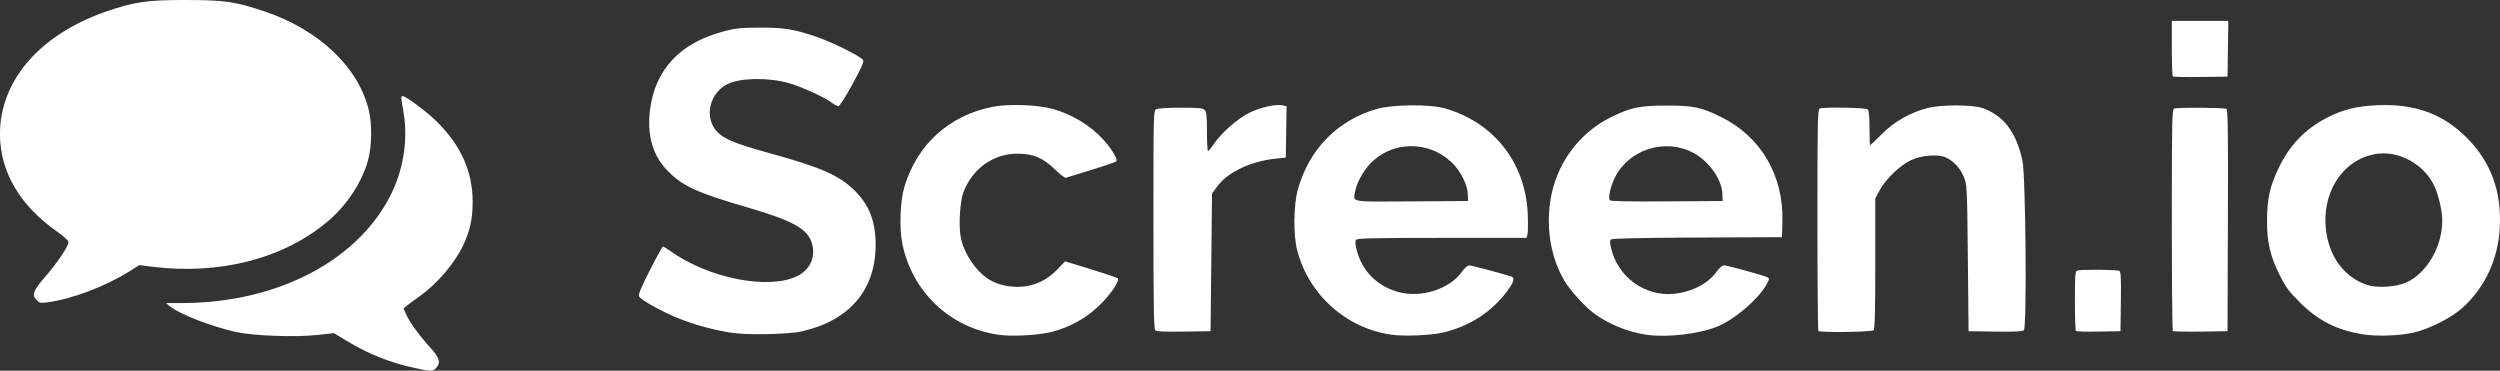
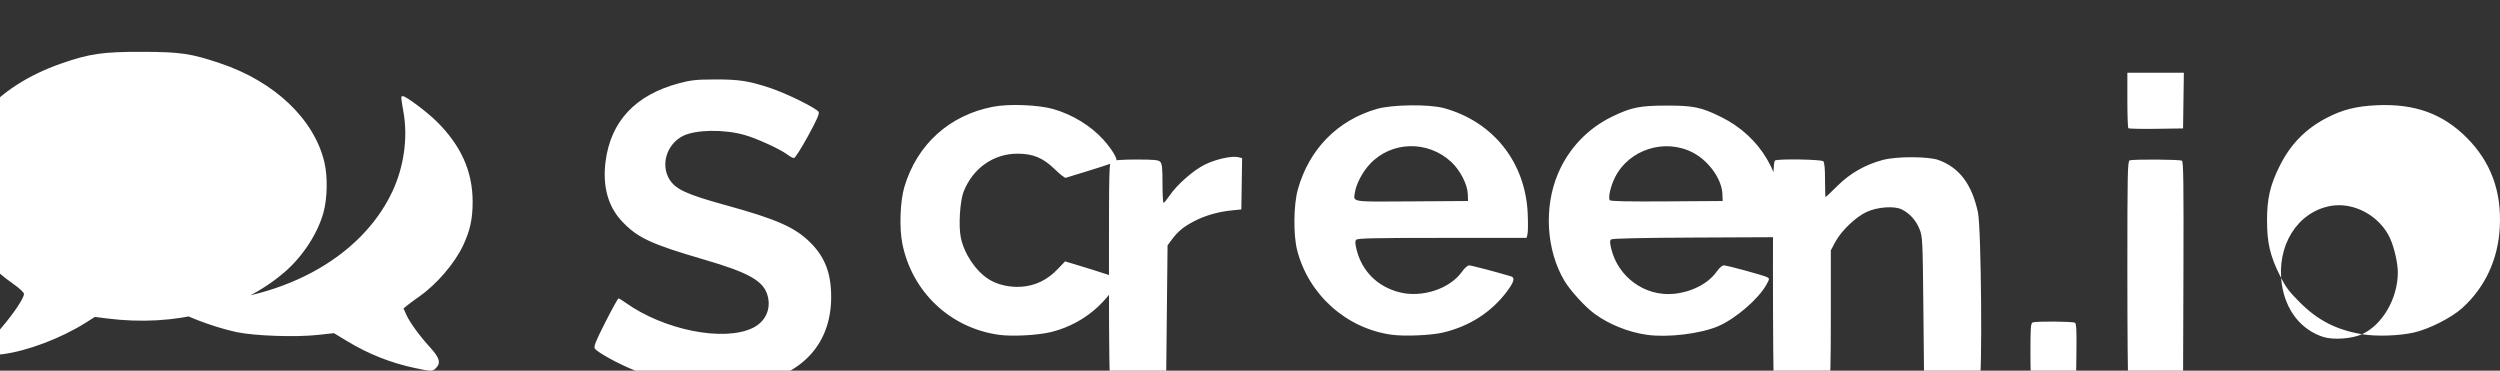
<svg xmlns="http://www.w3.org/2000/svg" id="svg3495" height="256.24" viewBox="0 0 1728.193 256.239" width="1728.2" version="1.1">
  <rect x="0" y="0" width="1728.193" height="256.239" fill="#333333" stroke="none" />
-   <path id="path3507" fill="#ffffff" d="m287.11 254.47c-16.775-3.537-32.238-9.639-46.902-18.507l-9.374-5.669-11.115 1.226c-15.227 1.679-43.858 0.689-56.166-1.942-16.797-3.59-39.854-12.54-46.218-17.939l-2.5-2.121 11.644-0.033c66.338-0.19 122.9-30.353 144.82-77.229 7.918-16.935 10.729-36.965 7.655-54.554-1.917-10.966-1.93-11.25-0.53-11.25 2.203 0 16.537 10.711 23.419 17.5 16.837 16.609 24.88 34.552 24.88 55.5 0 11.773-1.727 19.797-6.435 29.893-5.874 12.599-18.246 27.051-30.549 35.686-3.073 2.156-6.764 4.878-8.202 6.048l-2.615 2.127 1.957 4.349c2.456 5.457 9.046 14.494 16.62 22.792 6.426 7.039 7.383 10.559 3.837 14.105-2.385 2.385-3.004 2.386-14.224 0.02zm403.35-23.03c-33.579-4.717-59.934-29.588-66.677-62.924-2.21-10.925-1.552-29.446 1.398-39.332 8.789-29.451 31.239-49.682 61.511-55.432 10.994-2.088 31.231-1.282 41.479 1.652 13.181 3.774 25.999 11.622 34.591 21.178 5.963 6.633 10.158 13.681 8.893 14.945-0.52 0.52-8.342 3.21-17.384 5.979-9.041 2.769-16.938 5.2-17.548 5.403-0.61 0.203-4.018-2.455-7.574-5.907-8.18-7.942-14.953-10.767-25.817-10.767-16.536 0-30.843 10.089-37.174 26.214-2.598 6.619-3.644 23.958-1.928 31.961 2.407 11.224 10.281 22.937 19.233 28.612 6.024 3.818 14.287 5.727 22.509 5.199 9.578-0.615 18.041-4.698 25.129-12.125l5.182-5.429 17.744 5.41c9.759 2.976 18.163 5.83 18.676 6.342 1.631 1.631-5.491 11.887-13.511 19.455-8.93 8.427-20.164 14.547-32.294 17.593-9.185 2.307-27.133 3.277-36.439 1.97zm271.53-0.052c-31.32-4.341-57.402-27.684-65.296-58.437-2.722-10.607-2.484-31.426 0.48-42 7.812-27.865 27.463-47.863 54.712-55.678 10.636-3.051 36.245-3.323 46.443-0.493 33.995 9.432 56.152 37.374 57.743 72.823 0.288 6.408 0.23 12.821-0.129 14.25l-0.652 2.599h-58.359c-47.503 0-58.565 0.249-59.469 1.337-0.821 0.989-0.709 2.877 0.43 7.25 3.819 14.664 14.479 25.158 29.46 28.998 15.593 3.997 34.913-2.345 43.274-14.207 1.781-2.527 3.883-4.379 4.968-4.379 1.484 0 18.614 4.497 28.984 7.61 2.803 0.841 2.056 3.756-2.573 10.03-10.761 14.586-26.191 24.545-44.677 28.833-8.324 1.931-26.531 2.686-35.34 1.465zm52.686-97.093c-0.223-6.735-5.207-16.505-11.352-22.254-16.224-15.175-41.444-14.577-56.33 1.337-5.035 5.382-9.385 13.581-10.345 19.493-1.14 7.027-3.599 6.631 39.404 6.341l38.777-0.262-0.154-4.655zm123.85 97.152c-12.815-1.804-26.256-7.202-36.308-14.581-6.503-4.774-16.771-16.022-20.762-22.744-12.51-21.071-14.324-50.622-4.537-73.876 7.39-17.559 20.667-31.538 37.741-39.739 13.156-6.319 18.856-7.471 37.173-7.517 18.726-0.047 24.218 1.097 38 7.913 27.388 13.546 43.165 40.417 42.301 72.047l-0.301 11-58.407 0.258c-38.29 0.169-58.836 0.614-59.651 1.29-0.989 0.821-0.991 2.098-0.011 6.242 4.667 19.736 23.242 33.244 43.158 31.384 12.403-1.158 23.927-7.091 29.71-15.295 1.84-2.611 3.871-4.379 5.03-4.379 2.32 0 27.403 6.847 29.956 8.177 1.682 0.877 1.653 1.167-0.5 5.079-5.473 9.942-21.32 23.613-33.359 28.778-12.241 5.251-34.842 7.989-49.232 5.963zm52.149-97.207c-0.344-10.208-9.185-22.763-20.146-28.605-19.35-10.314-44.412-2.447-54.124 16.988-3.031 6.065-4.807 13.828-3.608 15.768 0.466 0.754 12.409 1.003 39.353 0.821l38.684-0.262-0.159-4.71zm442.16 96.797c-17.796-3.009-30.523-9.529-43.039-22.047-7.536-7.537-9.825-10.619-13.768-18.54-6.761-13.58-8.875-22.632-8.875-38 0-15.191 2.107-24.353 8.624-37.5 7.492-15.115 17.918-25.818 32.586-33.452 10.916-5.681 20.361-8.075 34.473-8.737 26.382-1.236 45.886 5.812 62.53 22.595 16.565 16.704 24.002 36.99 22.682 61.864-1.172 22.077-10.163 41.42-25.853 55.619-7.598 6.876-23.264 14.792-33.858 17.109-10.311 2.255-25.793 2.729-35.5 1.088zm30.736-35.828c14.16-6.504 24.73-24.78 24.73-42.758 0-6.38-2.473-17.245-5.361-23.553-7.108-15.525-25.097-25.305-41.142-22.366-23.009 4.215-37.545 27.563-33.678 54.094 2.62 17.979 13.136 31.419 28.502 36.431 6.861 2.237 20.02 1.335 26.95-1.848zm-1158.3 34.77c-12.623-2.064-24.158-5.192-35.428-9.606-11.075-4.338-26.32-12.685-27.95-15.303-0.833-1.338 0.681-5.102 7.3-18.157 4.593-9.058 8.688-16.469 9.1-16.469 0.412 0 2.505 1.259 4.65 2.798 26.633 19.106 68.176 27.396 88.196 17.601 8.739-4.276 12.747-12.953 10.256-22.204-2.76-10.248-12.8-15.96-44.056-25.064-36.611-10.663-46.027-15.063-56.736-26.511-9.593-10.255-13.405-24.186-11.26-41.149 3.527-27.892 20.697-46.189 50.867-54.205 8.228-2.186 11.819-2.567 24.632-2.61 16.856-0.057 23.367 0.952 38.5 5.963 11.135 3.688 31.67 13.829 33.282 16.435 0.72 1.164-1.12 5.364-7.339 16.75-4.565 8.358-8.925 15.196-9.688 15.196-0.763 0-2.847-1.113-4.63-2.473-4.83-3.684-21.09-11.105-29.624-13.521-14.184-4.015-33.748-3.691-42.487 0.703-11.137 5.6-15.586 19.737-9.411 29.902 4.237 6.974 11.876 10.492 38.973 17.948 35.242 9.697 47.922 15.305 58.546 25.896 10.07 10.039 14.352 21.245 14.347 37.546-0.009 30.941-18.111 52.139-50.897 59.601-9.466 2.155-38.324 2.703-49.143 0.934zm293.29-1.714c-0.94-0.94-1.221-18.552-1.221-76.486 0-73.389 0.048-75.291 1.934-76.3 1.087-0.582 8.505-1.035 16.929-1.035 12.298 0 15.277 0.283 16.566 1.571 1.272 1.272 1.571 4.125 1.571 15 0 7.386 0.338 13.417 0.75 13.403 0.412-0.014 2.287-2.291 4.165-5.059 5.179-7.634 16.388-17.461 24.472-21.457 7.521-3.717 18.659-6.166 23.041-5.066l2.618 0.657-0.273 17.725-0.273 17.725-6.5 0.65c-9.393 0.94-18.381 3.501-25.913 7.386-7.423 3.828-11.493 7.168-15.701 12.885l-2.886 3.921-0.5 47.579-0.5 47.579-18.529 0.271c-13.568 0.199-18.856-0.056-19.75-0.95zm458.45 0.512c-0.367-0.367-0.667-34.969-0.667-76.893 0-68.586 0.159-76.287 1.582-76.833 3.094-1.187 31.953-0.672 33.218 0.593 0.798 0.798 1.2 5.156 1.2 13 0 6.49 0.171 11.8 0.379 11.8s3.921-3.53 8.25-7.844c8.674-8.644 19.175-14.628 31.371-17.877 9.534-2.539 31.641-2.469 38.623 0.123 14.343 5.325 22.82 16.621 27.09 36.098 2.282 10.41 3.172 115.52 0.994 117.33-1.063 0.882-6.526 1.142-19.836 0.944l-18.37-0.273-0.508-50.5c-0.497-49.384-0.557-50.623-2.748-56.051-2.4-5.949-6.673-10.68-12.137-13.436-5.138-2.592-16.891-1.757-24.413 1.734-7.448 3.456-17.565 13.157-21.582 20.695l-3.112 5.839v44.91c0 33.597-0.302 45.212-1.2 46.11-1.296 1.296-36.873 1.793-38.133 0.533zm178.02 0.025c-0.38-0.38-0.692-9.793-0.692-20.918 0-17.521 0.211-20.308 1.582-20.833 2.357-0.904 27.717-0.704 29.19 0.23 0.975 0.619 1.208 5.56 1 21.235l-0.271 20.428-15.058 0.275c-8.282 0.151-15.37-0.036-15.75-0.417zm66.996-0.004c-0.378-0.378-0.688-34.99-0.688-76.914 0-68.586 0.159-76.287 1.582-76.833 2.353-0.903 34.716-0.705 36.174 0.221 0.994 0.631 1.203 16.747 1 77.235l-0.256 76.437-18.562 0.271c-10.209 0.149-18.872-0.038-19.25-0.417zm-1476.6-21.24c-3.693-3.693-2.725-6.314 6.136-16.62 8.695-10.113 15.75-20.68 15.75-23.592 0-1.03-3.15-3.947-7.75-7.175-25.977-18.23-39.641-41.61-39.582-67.723 0.084-36.755 27.598-68.533 73.03-84.347 19.63-6.833 28.777-8.16 55.802-8.098 26.716 0.061 33.688 1.079 54.055 7.894 37.582 12.576 64.994 38.556 72.087 68.321 2.363 9.917 2.117 24.9-0.572 34.735-3.992 14.603-14.369 30.532-26.932 41.342-30.681 26.4-75.486 38.07-122.87 32.005l-8.232-1.054-6.282 3.967c-17.021 10.749-40.207 19.554-57.39 21.793-4.422 0.576-5.43 0.375-7.25-1.445zm1476.6-154.76c-0.378-0.378-0.688-9.163-0.688-19.521v-18.833h19.522 19.522l-0.272 19.25-0.272 19.25-18.562 0.271c-10.209 0.149-18.872-0.038-19.25-0.417z" />
+   <path id="path3507" fill="#ffffff" d="m287.11 254.47c-16.775-3.537-32.238-9.639-46.902-18.507l-9.374-5.669-11.115 1.226c-15.227 1.679-43.858 0.689-56.166-1.942-16.797-3.59-39.854-12.54-46.218-17.939l-2.5-2.121 11.644-0.033c66.338-0.19 122.9-30.353 144.82-77.229 7.918-16.935 10.729-36.965 7.655-54.554-1.917-10.966-1.93-11.25-0.53-11.25 2.203 0 16.537 10.711 23.419 17.5 16.837 16.609 24.88 34.552 24.88 55.5 0 11.773-1.727 19.797-6.435 29.893-5.874 12.599-18.246 27.051-30.549 35.686-3.073 2.156-6.764 4.878-8.202 6.048l-2.615 2.127 1.957 4.349c2.456 5.457 9.046 14.494 16.62 22.792 6.426 7.039 7.383 10.559 3.837 14.105-2.385 2.385-3.004 2.386-14.224 0.02zm403.35-23.03c-33.579-4.717-59.934-29.588-66.677-62.924-2.21-10.925-1.552-29.446 1.398-39.332 8.789-29.451 31.239-49.682 61.511-55.432 10.994-2.088 31.231-1.282 41.479 1.652 13.181 3.774 25.999 11.622 34.591 21.178 5.963 6.633 10.158 13.681 8.893 14.945-0.52 0.52-8.342 3.21-17.384 5.979-9.041 2.769-16.938 5.2-17.548 5.403-0.61 0.203-4.018-2.455-7.574-5.907-8.18-7.942-14.953-10.767-25.817-10.767-16.536 0-30.843 10.089-37.174 26.214-2.598 6.619-3.644 23.958-1.928 31.961 2.407 11.224 10.281 22.937 19.233 28.612 6.024 3.818 14.287 5.727 22.509 5.199 9.578-0.615 18.041-4.698 25.129-12.125l5.182-5.429 17.744 5.41c9.759 2.976 18.163 5.83 18.676 6.342 1.631 1.631-5.491 11.887-13.511 19.455-8.93 8.427-20.164 14.547-32.294 17.593-9.185 2.307-27.133 3.277-36.439 1.97zm271.53-0.052c-31.32-4.341-57.402-27.684-65.296-58.437-2.722-10.607-2.484-31.426 0.48-42 7.812-27.865 27.463-47.863 54.712-55.678 10.636-3.051 36.245-3.323 46.443-0.493 33.995 9.432 56.152 37.374 57.743 72.823 0.288 6.408 0.23 12.821-0.129 14.25l-0.652 2.599h-58.359c-47.503 0-58.565 0.249-59.469 1.337-0.821 0.989-0.709 2.877 0.43 7.25 3.819 14.664 14.479 25.158 29.46 28.998 15.593 3.997 34.913-2.345 43.274-14.207 1.781-2.527 3.883-4.379 4.968-4.379 1.484 0 18.614 4.497 28.984 7.61 2.803 0.841 2.056 3.756-2.573 10.03-10.761 14.586-26.191 24.545-44.677 28.833-8.324 1.931-26.531 2.686-35.34 1.465zm52.686-97.093c-0.223-6.735-5.207-16.505-11.352-22.254-16.224-15.175-41.444-14.577-56.33 1.337-5.035 5.382-9.385 13.581-10.345 19.493-1.14 7.027-3.599 6.631 39.404 6.341l38.777-0.262-0.154-4.655zm123.85 97.152c-12.815-1.804-26.256-7.202-36.308-14.581-6.503-4.774-16.771-16.022-20.762-22.744-12.51-21.071-14.324-50.622-4.537-73.876 7.39-17.559 20.667-31.538 37.741-39.739 13.156-6.319 18.856-7.471 37.173-7.517 18.726-0.047 24.218 1.097 38 7.913 27.388 13.546 43.165 40.417 42.301 72.047l-0.301 11-58.407 0.258c-38.29 0.169-58.836 0.614-59.651 1.29-0.989 0.821-0.991 2.098-0.011 6.242 4.667 19.736 23.242 33.244 43.158 31.384 12.403-1.158 23.927-7.091 29.71-15.295 1.84-2.611 3.871-4.379 5.03-4.379 2.32 0 27.403 6.847 29.956 8.177 1.682 0.877 1.653 1.167-0.5 5.079-5.473 9.942-21.32 23.613-33.359 28.778-12.241 5.251-34.842 7.989-49.232 5.963zm52.149-97.207c-0.344-10.208-9.185-22.763-20.146-28.605-19.35-10.314-44.412-2.447-54.124 16.988-3.031 6.065-4.807 13.828-3.608 15.768 0.466 0.754 12.409 1.003 39.353 0.821l38.684-0.262-0.159-4.71zm442.16 96.797c-17.796-3.009-30.523-9.529-43.039-22.047-7.536-7.537-9.825-10.619-13.768-18.54-6.761-13.58-8.875-22.632-8.875-38 0-15.191 2.107-24.353 8.624-37.5 7.492-15.115 17.918-25.818 32.586-33.452 10.916-5.681 20.361-8.075 34.473-8.737 26.382-1.236 45.886 5.812 62.53 22.595 16.565 16.704 24.002 36.99 22.682 61.864-1.172 22.077-10.163 41.42-25.853 55.619-7.598 6.876-23.264 14.792-33.858 17.109-10.311 2.255-25.793 2.729-35.5 1.088zc14.16-6.504 24.73-24.78 24.73-42.758 0-6.38-2.473-17.245-5.361-23.553-7.108-15.525-25.097-25.305-41.142-22.366-23.009 4.215-37.545 27.563-33.678 54.094 2.62 17.979 13.136 31.419 28.502 36.431 6.861 2.237 20.02 1.335 26.95-1.848zm-1158.3 34.77c-12.623-2.064-24.158-5.192-35.428-9.606-11.075-4.338-26.32-12.685-27.95-15.303-0.833-1.338 0.681-5.102 7.3-18.157 4.593-9.058 8.688-16.469 9.1-16.469 0.412 0 2.505 1.259 4.65 2.798 26.633 19.106 68.176 27.396 88.196 17.601 8.739-4.276 12.747-12.953 10.256-22.204-2.76-10.248-12.8-15.96-44.056-25.064-36.611-10.663-46.027-15.063-56.736-26.511-9.593-10.255-13.405-24.186-11.26-41.149 3.527-27.892 20.697-46.189 50.867-54.205 8.228-2.186 11.819-2.567 24.632-2.61 16.856-0.057 23.367 0.952 38.5 5.963 11.135 3.688 31.67 13.829 33.282 16.435 0.72 1.164-1.12 5.364-7.339 16.75-4.565 8.358-8.925 15.196-9.688 15.196-0.763 0-2.847-1.113-4.63-2.473-4.83-3.684-21.09-11.105-29.624-13.521-14.184-4.015-33.748-3.691-42.487 0.703-11.137 5.6-15.586 19.737-9.411 29.902 4.237 6.974 11.876 10.492 38.973 17.948 35.242 9.697 47.922 15.305 58.546 25.896 10.07 10.039 14.352 21.245 14.347 37.546-0.009 30.941-18.111 52.139-50.897 59.601-9.466 2.155-38.324 2.703-49.143 0.934zm293.29-1.714c-0.94-0.94-1.221-18.552-1.221-76.486 0-73.389 0.048-75.291 1.934-76.3 1.087-0.582 8.505-1.035 16.929-1.035 12.298 0 15.277 0.283 16.566 1.571 1.272 1.272 1.571 4.125 1.571 15 0 7.386 0.338 13.417 0.75 13.403 0.412-0.014 2.287-2.291 4.165-5.059 5.179-7.634 16.388-17.461 24.472-21.457 7.521-3.717 18.659-6.166 23.041-5.066l2.618 0.657-0.273 17.725-0.273 17.725-6.5 0.65c-9.393 0.94-18.381 3.501-25.913 7.386-7.423 3.828-11.493 7.168-15.701 12.885l-2.886 3.921-0.5 47.579-0.5 47.579-18.529 0.271c-13.568 0.199-18.856-0.056-19.75-0.95zm458.45 0.512c-0.367-0.367-0.667-34.969-0.667-76.893 0-68.586 0.159-76.287 1.582-76.833 3.094-1.187 31.953-0.672 33.218 0.593 0.798 0.798 1.2 5.156 1.2 13 0 6.49 0.171 11.8 0.379 11.8s3.921-3.53 8.25-7.844c8.674-8.644 19.175-14.628 31.371-17.877 9.534-2.539 31.641-2.469 38.623 0.123 14.343 5.325 22.82 16.621 27.09 36.098 2.282 10.41 3.172 115.52 0.994 117.33-1.063 0.882-6.526 1.142-19.836 0.944l-18.37-0.273-0.508-50.5c-0.497-49.384-0.557-50.623-2.748-56.051-2.4-5.949-6.673-10.68-12.137-13.436-5.138-2.592-16.891-1.757-24.413 1.734-7.448 3.456-17.565 13.157-21.582 20.695l-3.112 5.839v44.91c0 33.597-0.302 45.212-1.2 46.11-1.296 1.296-36.873 1.793-38.133 0.533zm178.02 0.025c-0.38-0.38-0.692-9.793-0.692-20.918 0-17.521 0.211-20.308 1.582-20.833 2.357-0.904 27.717-0.704 29.19 0.23 0.975 0.619 1.208 5.56 1 21.235l-0.271 20.428-15.058 0.275c-8.282 0.151-15.37-0.036-15.75-0.417zm66.996-0.004c-0.378-0.378-0.688-34.99-0.688-76.914 0-68.586 0.159-76.287 1.582-76.833 2.353-0.903 34.716-0.705 36.174 0.221 0.994 0.631 1.203 16.747 1 77.235l-0.256 76.437-18.562 0.271c-10.209 0.149-18.872-0.038-19.25-0.417zm-1476.6-21.24c-3.693-3.693-2.725-6.314 6.136-16.62 8.695-10.113 15.75-20.68 15.75-23.592 0-1.03-3.15-3.947-7.75-7.175-25.977-18.23-39.641-41.61-39.582-67.723 0.084-36.755 27.598-68.533 73.03-84.347 19.63-6.833 28.777-8.16 55.802-8.098 26.716 0.061 33.688 1.079 54.055 7.894 37.582 12.576 64.994 38.556 72.087 68.321 2.363 9.917 2.117 24.9-0.572 34.735-3.992 14.603-14.369 30.532-26.932 41.342-30.681 26.4-75.486 38.07-122.87 32.005l-8.232-1.054-6.282 3.967c-17.021 10.749-40.207 19.554-57.39 21.793-4.422 0.576-5.43 0.375-7.25-1.445zm1476.6-154.76c-0.378-0.378-0.688-9.163-0.688-19.521v-18.833h19.522 19.522l-0.272 19.25-0.272 19.25-18.562 0.271c-10.209 0.149-18.872-0.038-19.25-0.417z" />
</svg>